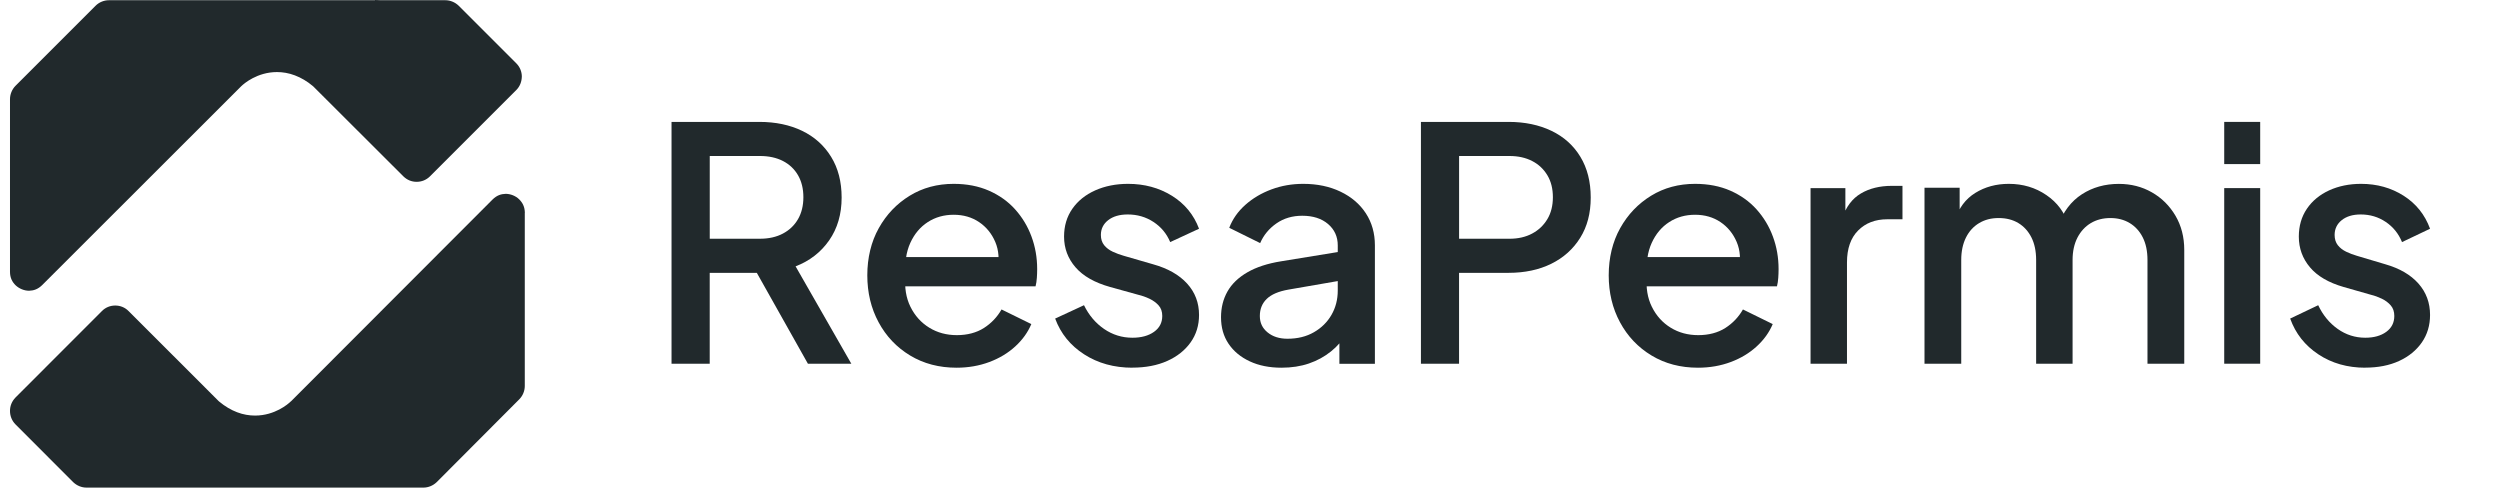
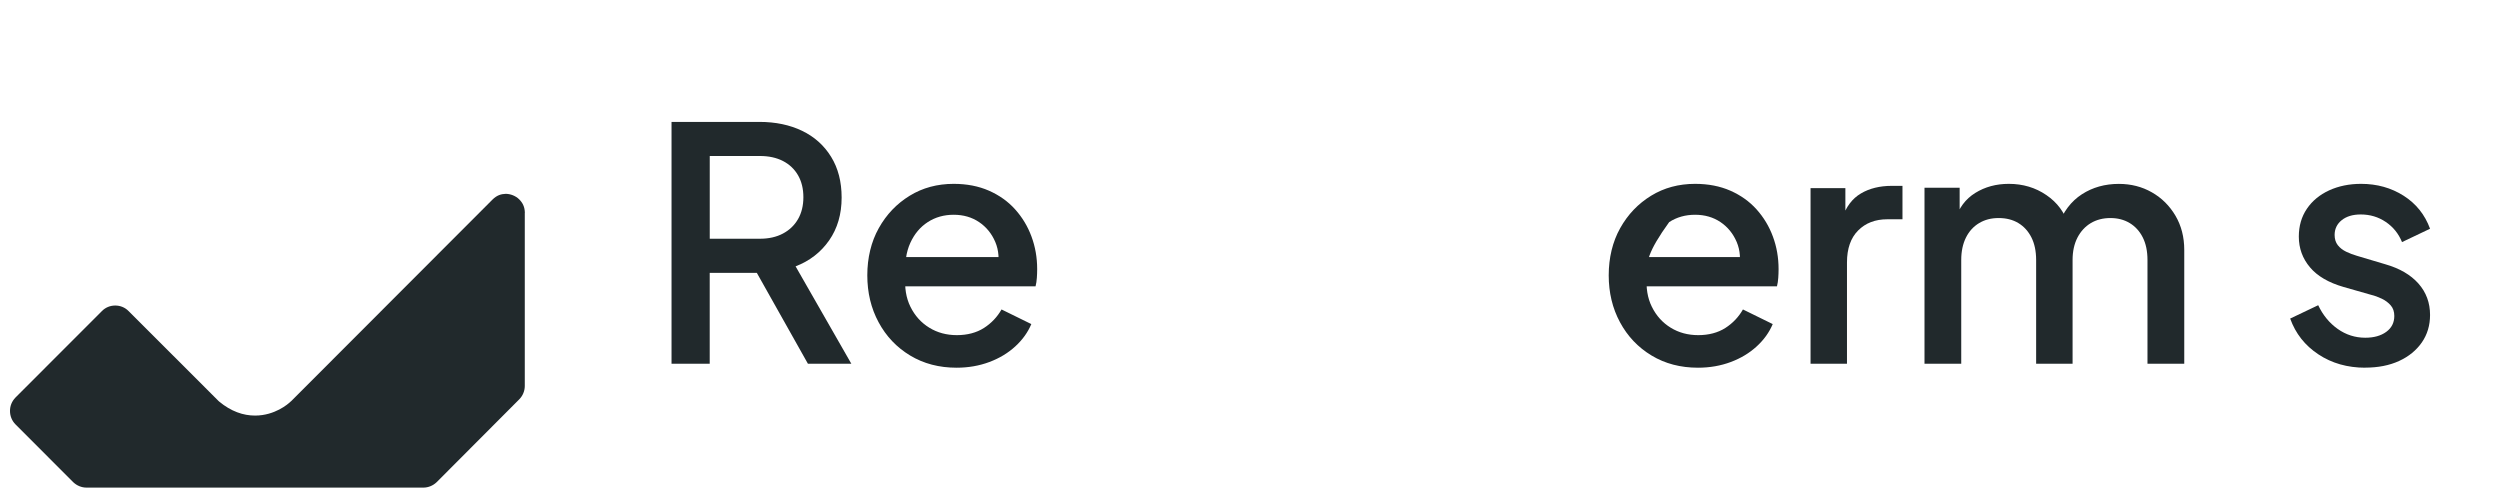
<svg xmlns="http://www.w3.org/2000/svg" width="1251" height="244" viewBox="0 0 1251 244" fill="none">
  <path d="M336.035 181.982V61H379.973C388.086 61 395.216 62.495 401.38 65.467C407.543 68.439 412.373 72.766 415.885 78.464C419.397 84.145 421.153 90.951 421.153 98.848C421.153 107.184 419.063 114.325 414.901 120.287C410.74 126.249 405.138 130.575 398.113 133.283L426 182H404.277L374.599 129.221L387.085 136.537H355.141V182H336L336.035 181.982ZM355.159 119.46H380.289C384.714 119.46 388.56 118.598 391.809 116.857C395.058 115.134 397.569 112.707 399.342 109.629C401.116 106.551 402.012 102.893 402.012 98.672C402.012 94.451 401.116 90.793 399.342 87.715C397.569 84.637 395.04 82.245 391.809 80.575C388.56 78.904 384.732 78.06 380.289 78.06H355.159V119.478V119.46Z" fill="#21292C" />
  <path d="M478.674 184C469.925 184 462.193 181.972 455.443 177.898C448.693 173.825 443.433 168.287 439.663 161.286C435.876 154.285 434 146.438 434 137.762C434 129.086 435.911 120.992 439.751 114.149C443.573 107.307 448.745 101.911 455.215 97.943C461.685 93.975 469.031 92 477.236 92C483.811 92 489.702 93.146 494.875 95.421C500.047 97.696 504.43 100.817 507.989 104.785C511.548 108.753 514.284 113.285 516.16 118.382C518.053 123.478 519 128.91 519 134.658C519 136.069 518.947 137.532 518.842 139.049C518.737 140.566 518.527 141.976 518.193 143.281H448.412V128.627H507.831L499.083 135.31C500.152 129.985 499.819 125.242 498.031 121.062C496.242 116.883 493.542 113.567 489.93 111.134C486.318 108.7 482.076 107.466 477.219 107.466C472.362 107.466 468.049 108.682 464.262 111.134C460.475 113.585 457.564 117.059 455.513 121.556C453.462 126.07 452.655 131.52 453.093 137.92C452.55 143.899 453.392 149.101 455.601 153.545C457.81 158.006 460.948 161.48 464.998 163.967C469.048 166.471 473.66 167.705 478.832 167.705C484.004 167.705 488.633 166.506 492.35 164.126C496.067 161.745 499.012 158.641 501.169 154.85L516.072 162.168C514.336 166.295 511.671 170.016 508.059 173.331C504.448 176.646 500.135 179.256 495.103 181.143C490.071 183.03 484.6 184 478.674 184Z" fill="#21292C" />
-   <path d="M566.678 184C557.494 184 549.442 181.779 542.522 177.319C535.603 172.877 530.768 166.901 528 159.409L542.432 152.728C544.859 157.717 548.22 161.683 552.479 164.609C556.739 167.535 561.466 168.999 566.66 168.999C571.081 168.999 574.676 168.029 577.444 166.072C580.212 164.116 581.596 161.454 581.596 158.104C581.596 155.936 580.985 154.173 579.762 152.816C578.54 151.459 577.03 150.348 575.197 149.484C573.364 148.621 571.513 147.968 569.644 147.528L555.535 143.614C547.788 141.446 542.001 138.167 538.191 133.76C534.38 129.371 532.457 124.242 532.457 118.389C532.457 113.065 533.841 108.429 536.609 104.463C539.377 100.497 543.187 97.447 548.058 95.261C552.929 93.093 558.41 92 564.485 92C572.663 92 579.978 93.974 586.394 97.941C592.811 101.907 597.34 107.407 600 114.458L585.568 121.139C583.788 116.908 581.002 113.541 577.192 111.056C573.382 108.553 569.086 107.319 564.324 107.319C560.226 107.319 556.973 108.271 554.528 110.174C552.102 112.078 550.88 114.546 550.88 117.578C550.88 119.641 551.437 121.351 552.533 122.708C553.63 124.065 555.085 125.141 556.847 125.969C558.608 126.78 560.441 127.468 562.329 127.996L576.941 132.227C584.346 134.289 590.043 137.515 594.033 141.904C598.023 146.294 600 151.529 600 157.611C600 162.811 598.58 167.412 595.758 171.361C592.937 175.309 589.036 178.412 584.058 180.633C579.079 182.854 573.274 183.965 566.624 183.965L566.678 184Z" fill="#21292C" />
-   <path d="M641.276 184C635.235 184 629.943 182.942 625.398 180.826C620.854 178.71 617.308 175.782 614.778 172.026C612.247 168.287 611 163.861 611 158.747C611 153.968 612.069 149.683 614.208 145.891C616.346 142.1 619.66 138.89 624.169 136.28C628.66 133.67 634.308 131.836 641.116 130.744L672.051 125.7V140.195L644.733 144.921C639.797 145.785 636.18 147.337 633.881 149.559C631.582 151.781 630.424 154.638 630.424 158.112C630.424 161.586 631.707 164.214 634.291 166.33C636.875 168.446 640.189 169.504 644.252 169.504C649.295 169.504 653.714 168.428 657.492 166.242C661.27 164.073 664.21 161.163 666.295 157.53C668.38 153.897 669.414 149.841 669.414 145.398V122.773C669.414 118.435 667.792 114.872 664.567 112.104C661.324 109.335 657.029 107.96 651.647 107.96C646.711 107.96 642.399 109.229 638.728 111.786C635.057 114.343 632.33 117.623 630.584 121.644L615.116 113.991C616.756 109.652 619.447 105.826 623.171 102.51C626.895 99.195 631.261 96.62 636.251 94.769C641.24 92.917 646.533 92 652.128 92C659.149 92 665.369 93.305 670.804 95.915C676.239 98.525 680.462 102.123 683.474 106.743C686.485 111.363 688 116.706 688 122.773V182.043H670.234V166.083L674.011 166.577C671.926 170.157 669.271 173.26 666.028 175.853C662.785 178.463 659.114 180.473 654.997 181.884C650.881 183.295 646.301 184 641.258 184H641.276Z" fill="#21292C" />
-   <path d="M711.035 182V61H754.903C763.003 61 770.139 62.495 776.345 65.468C782.552 68.441 787.374 72.768 790.828 78.467C794.282 84.148 796 90.956 796 98.853C796 106.751 794.247 113.365 790.74 118.994C787.234 124.623 782.394 128.967 776.258 131.992C770.104 135.018 762.985 136.53 754.885 136.53H730.111V182H711H711.035ZM730.129 119.469H755.376C759.689 119.469 763.476 118.607 766.702 116.865C769.946 115.142 772.471 112.714 774.312 109.636C776.153 106.558 777.064 102.899 777.064 98.677C777.064 94.456 776.153 90.797 774.312 87.719C772.471 84.641 769.946 82.249 766.702 80.578C763.459 78.906 759.689 78.062 755.376 78.062H730.129V119.486V119.469Z" fill="#21292C" />
-   <path d="M849.674 184C840.925 184 833.193 181.972 826.443 177.898C819.693 173.825 814.433 168.287 810.663 161.286C806.876 154.285 805 146.438 805 137.762C805 129.086 806.911 120.992 810.751 114.149C814.573 107.307 819.745 101.911 826.215 97.943C832.685 93.975 840.031 92 848.236 92C854.811 92 860.702 93.146 865.875 95.421C871.047 97.696 875.43 100.817 878.989 104.785C882.548 108.753 885.284 113.285 887.16 118.382C889.053 123.478 890 128.91 890 134.658C890 136.069 889.947 137.532 889.842 139.049C889.737 140.566 889.527 141.976 889.193 143.281H819.412V128.627H878.831L870.083 135.31C871.152 129.985 870.819 125.242 869.031 121.062C867.242 116.883 864.542 113.567 860.93 111.134C857.318 108.7 853.075 107.466 848.219 107.466C843.362 107.466 839.049 108.682 835.262 111.134C831.475 113.585 828.564 117.059 826.513 121.556C824.462 126.07 823.655 131.52 824.093 137.92C823.55 143.899 824.391 149.101 826.601 153.545C828.81 158.006 831.948 161.48 835.998 163.967C840.049 166.471 844.66 167.705 849.832 167.705C855.004 167.705 859.633 166.506 863.35 164.126C867.067 161.745 870.012 158.641 872.169 154.85L887.072 162.168C885.336 166.295 882.671 170.016 879.059 173.331C875.448 176.646 871.134 179.256 866.103 181.143C861.071 183.03 855.6 184 849.674 184Z" fill="#21292C" />
+   <path d="M849.674 184C840.925 184 833.193 181.972 826.443 177.898C819.693 173.825 814.433 168.287 810.663 161.286C806.876 154.285 805 146.438 805 137.762C805 129.086 806.911 120.992 810.751 114.149C814.573 107.307 819.745 101.911 826.215 97.943C832.685 93.975 840.031 92 848.236 92C854.811 92 860.702 93.146 865.875 95.421C871.047 97.696 875.43 100.817 878.989 104.785C882.548 108.753 885.284 113.285 887.16 118.382C889.053 123.478 890 128.91 890 134.658C890 136.069 889.947 137.532 889.842 139.049C889.737 140.566 889.527 141.976 889.193 143.281H819.412V128.627H878.831L870.083 135.31C871.152 129.985 870.819 125.242 869.031 121.062C867.242 116.883 864.542 113.567 860.93 111.134C857.318 108.7 853.075 107.466 848.219 107.466C843.362 107.466 839.049 108.682 835.262 111.134C824.462 126.07 823.655 131.52 824.093 137.92C823.55 143.899 824.391 149.101 826.601 153.545C828.81 158.006 831.948 161.48 835.998 163.967C840.049 166.471 844.66 167.705 849.832 167.705C855.004 167.705 859.633 166.506 863.35 164.126C867.067 161.745 870.012 158.641 872.169 154.85L887.072 162.168C885.336 166.295 882.671 170.016 879.059 173.331C875.448 176.646 871.134 179.256 866.103 181.143C861.071 183.03 855.6 184 849.674 184Z" fill="#21292C" />
  <path d="M906 182V94.143H923.425V111.838L921.817 109.235C923.757 103.501 926.868 99.35 931.185 96.817C935.484 94.266 940.657 93 946.669 93H952V109.727H944.415C938.385 109.727 933.527 111.592 929.804 115.338C926.081 119.085 924.229 124.414 924.229 131.327V182H906Z" fill="#21292C" />
  <path d="M963.018 181.947V93.938H980.609V112.967L978.333 110.042C980.185 104.087 983.538 99.576 988.425 96.546C993.312 93.515 998.905 92 1005.2 92C1012.26 92 1018.54 93.868 1024.01 97.621C1029.5 101.356 1033.17 106.325 1035 112.509L1029.8 113.002C1032.41 105.955 1036.4 100.686 1041.78 97.215C1047.16 93.744 1053.32 92.018 1060.27 92.018C1066.36 92.018 1071.86 93.427 1076.8 96.246C1081.74 99.065 1085.68 102.977 1088.61 107.963C1091.54 112.95 1093 118.641 1093 125.054V182H1074.6V130.093C1074.6 125.653 1073.8 121.883 1072.23 118.782C1070.66 115.698 1068.49 113.302 1065.72 111.628C1062.95 109.954 1059.72 109.108 1056.04 109.108C1052.35 109.108 1049.08 109.954 1046.26 111.628C1043.44 113.32 1041.22 115.716 1039.57 118.87C1037.95 122.024 1037.12 125.759 1037.12 130.093V182H1018.88V130.093C1018.88 125.653 1018.08 121.883 1016.51 118.782C1014.94 115.698 1012.77 113.302 1010 111.628C1007.23 109.954 1003.95 109.108 1000.14 109.108C996.329 109.108 993.189 109.954 990.366 111.628C987.543 113.32 985.337 115.716 983.767 118.87C982.197 122.024 981.403 125.759 981.403 130.093V182H963L963.018 181.947Z" fill="#21292C" />
-   <path d="M1113 82.111V61H1131V82.111H1113ZM1113 182V94.126H1131V182H1113Z" fill="#21292C" />
  <path d="M1183.6 184C1174.67 184 1166.85 181.779 1160.12 177.319C1153.39 172.877 1148.69 166.901 1146 159.409L1160.03 152.728C1162.39 157.717 1165.66 161.683 1169.8 164.609C1173.94 167.535 1178.54 168.999 1183.59 168.999C1187.88 168.999 1191.38 168.029 1194.07 166.072C1196.76 164.116 1198.11 161.454 1198.11 158.104C1198.11 155.936 1197.51 154.173 1196.32 152.816C1195.14 151.459 1193.67 150.348 1191.89 149.484C1190.1 148.621 1188.3 147.968 1186.49 147.528L1172.77 143.614C1165.24 141.446 1159.61 138.167 1155.91 133.76C1152.2 129.371 1150.33 124.242 1150.33 118.389C1150.33 113.065 1151.68 108.429 1154.37 104.463C1157.06 100.497 1160.77 97.447 1165.5 95.261C1170.24 93.093 1175.57 92 1181.47 92C1189.42 92 1196.53 93.974 1202.77 97.941C1209.01 101.907 1213.41 107.407 1216 114.458L1201.97 121.139C1200.24 116.908 1197.53 113.541 1193.83 111.056C1190.12 108.553 1185.95 107.319 1181.31 107.319C1177.33 107.319 1174.17 108.271 1171.79 110.174C1169.43 112.078 1168.24 114.546 1168.24 117.578C1168.24 119.641 1168.79 121.351 1169.85 122.708C1170.92 124.065 1172.33 125.141 1174.05 125.969C1175.76 126.78 1177.54 127.468 1179.38 127.996L1193.58 132.227C1200.78 134.289 1206.32 137.515 1210.2 141.904C1214.08 146.294 1216 151.529 1216 157.611C1216 162.811 1214.62 167.412 1211.88 171.361C1209.13 175.309 1205.34 178.412 1200.5 180.633C1195.66 182.854 1190.02 183.965 1183.55 183.965L1183.6 184Z" fill="#21292C" />
  <path d="M262.602 106.579V193.143C262.602 195.624 261.588 198.067 259.824 199.834L218.53 241.256C216.728 242.985 214.363 244 211.81 244H43.329C40.776 244 38.411 242.985 36.609 241.256L7.74 212.351C5.901 210.471 5 208.103 5 205.622C5 203.142 5.901 200.849 7.74 198.932L50.987 155.668C52.826 153.789 55.229 152.887 57.669 152.887C60.109 152.887 62.512 153.789 64.351 155.668L109.362 200.661L109.7 200.962C112.591 203.367 115.594 205.134 118.672 206.299C121.713 207.464 124.791 207.953 127.644 207.953C132.675 207.953 136.804 206.449 139.77 204.908C142.773 203.33 144.688 201.676 145.589 200.811L145.739 200.698L246.46 99.85C248.599 97.745 250.702 97.069 253.029 96.994C255.432 96.994 258.022 98.008 259.749 99.7C261.476 101.391 262.602 103.459 262.639 106.541L262.602 106.579Z" fill="#21292C" />
-   <path d="M261.124 38.2C261.086 40.824 260.186 43.224 258.349 45.06L215.193 88.209C213.319 90.084 210.956 90.983 208.482 90.983C206.007 90.983 203.72 90.084 201.808 88.209L156.852 43.336L156.515 43.036C153.665 40.637 150.628 38.875 147.553 37.713C144.516 36.551 141.442 36.063 138.592 36.063C133.568 36.063 129.444 37.563 126.482 39.1C123.482 40.674 121.57 42.324 120.67 43.186L120.52 43.336L21.122 142.641C18.985 144.741 16.886 145.416 14.561 145.49C12.161 145.49 9.649 144.478 7.849 142.791C6.125 141.105 5 139.043 5 135.969V49.634C5 47.16 6.012 44.723 7.737 42.961L47.856 2.849C49.581 1.125 52.018 0.112 54.53 0.112H187.71V0L190.56 0.112H222.842C225.317 0.112 227.716 1.125 229.516 2.849L258.349 31.677C260.224 33.552 261.086 35.913 261.124 38.2Z" fill="#21292C" />
</svg>